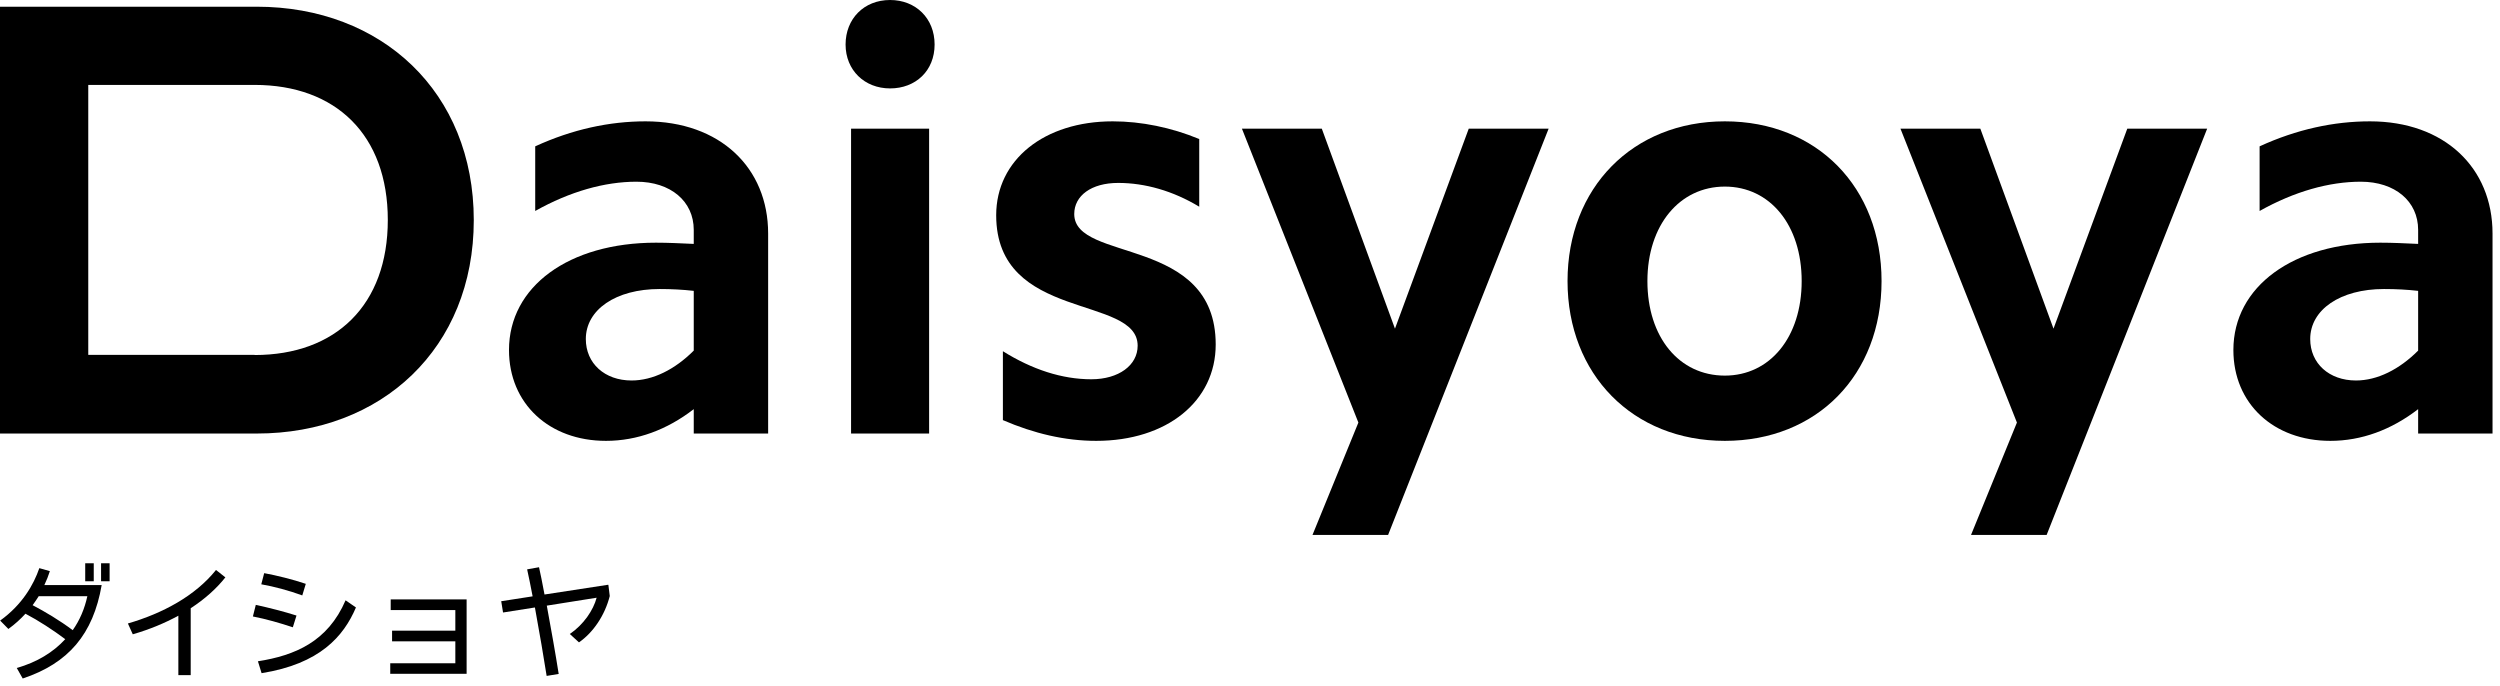
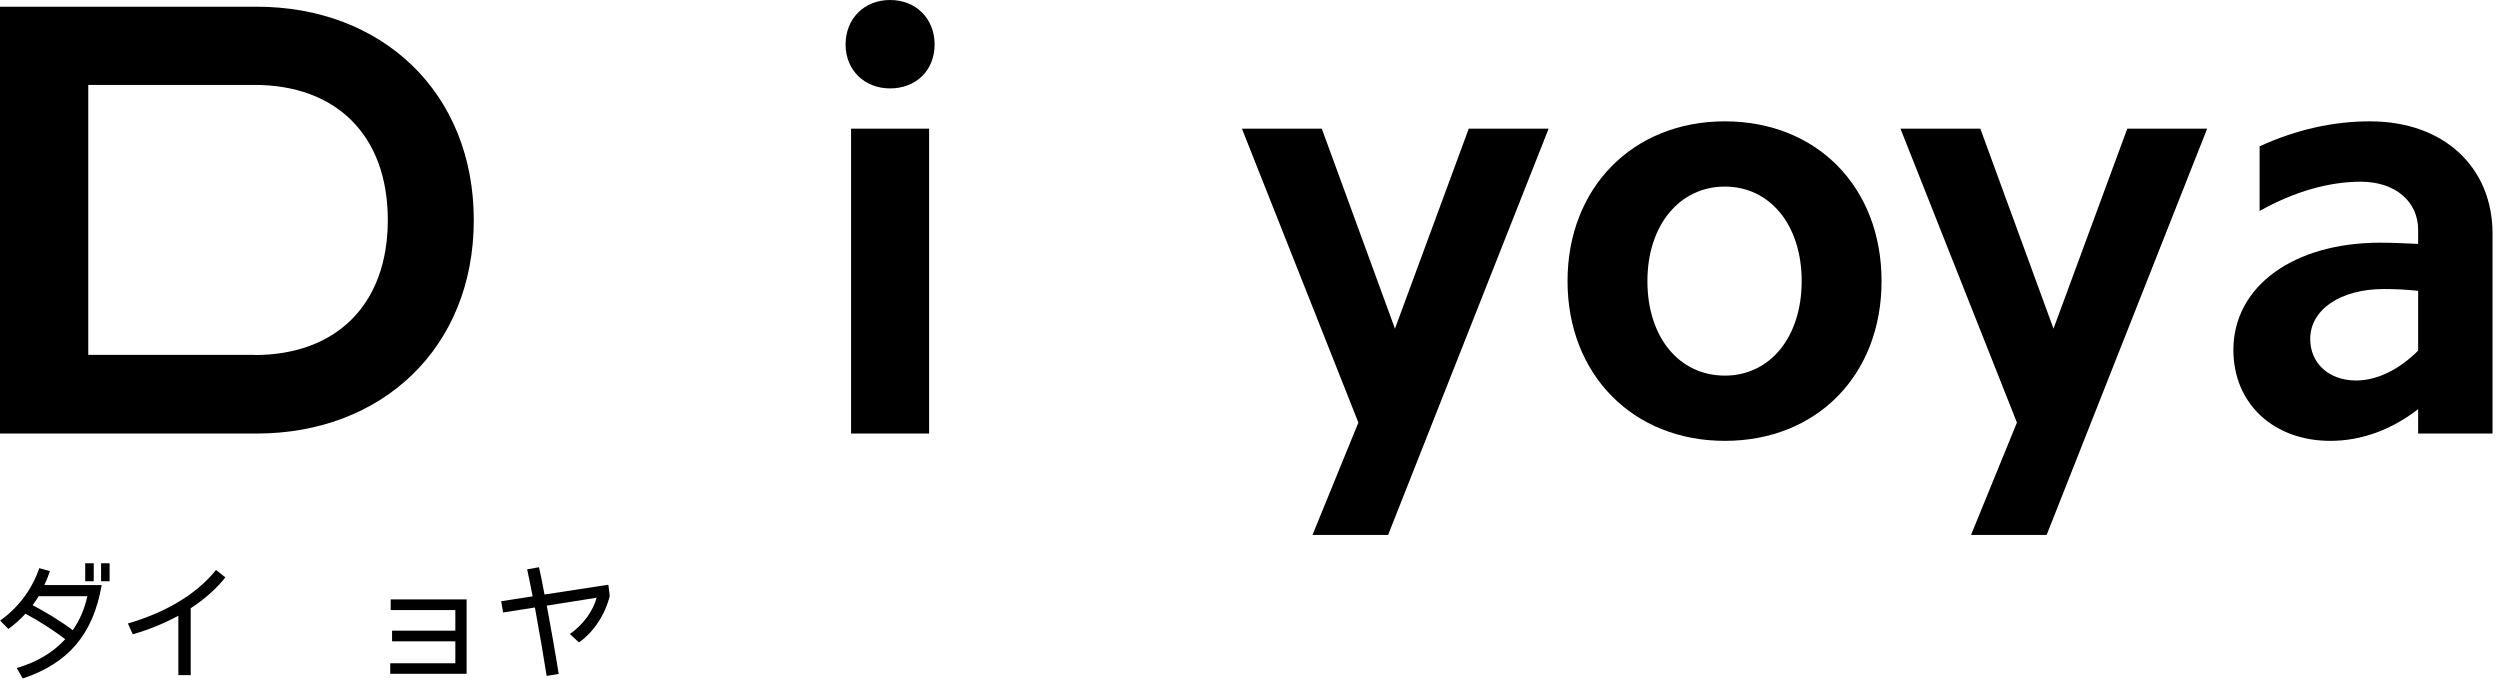
<svg xmlns="http://www.w3.org/2000/svg" width="164" height="45" viewBox="0 0 164 45" fill="none">
  <g clip-path="url(#clip0_11_159)">
    <path d="M3.27 37.47C3.18 37.76 3.06 38.06 2.91 38.38H6.67C6.11 41.61 4.49 43.51 1.49 44.51L1.1 43.82C2.43 43.44 3.49 42.79 4.28 41.93C3.51 41.35 2.53 40.71 1.67 40.26C1.35 40.61 0.98 40.95 0.55 41.26L0.01 40.71C1.46 39.67 2.21 38.35 2.58 37.27L3.28 37.47H3.27ZM2.54 39.11C2.41 39.31 2.29 39.5 2.14 39.7C2.96 40.13 3.92 40.7 4.77 41.34C5.23 40.69 5.55 39.94 5.73 39.11H2.54ZM5.59 38.13H6.15V36.95H5.59V38.13ZM6.63 38.13H7.19V36.95H6.63V38.13Z" fill="black" />
    <path d="M14.78 37.88C14.22 38.59 13.45 39.29 12.51 39.9V44.29H11.7V40.39C10.82 40.87 9.82 41.29 8.71 41.61L8.39 40.9C10.66 40.24 12.8 39.1 14.17 37.39L14.79 37.88H14.78Z" fill="black" />
-     <path d="M16.78 39.68C17.62 39.86 18.67 40.13 19.45 40.38L19.21 41.15C18.37 40.87 17.46 40.61 16.59 40.44L16.78 39.68ZM23.35 39.85C22.54 41.75 20.98 43.55 17.16 44.16L16.92 43.38C19.34 43 21.5 42.1 22.67 39.38L23.35 39.85ZM17.34 37.6C18.15 37.75 19.21 38.01 20.06 38.3L19.83 39.06C18.93 38.73 17.99 38.48 17.14 38.33L17.33 37.6H17.34Z" fill="black" />
    <path d="M25.6 44.21V43.51H29.87V42.07H25.72V41.37H29.87V40.02H25.63V39.32H30.61V44.2H25.61L25.6 44.21Z" fill="black" />
    <path d="M39.91 38.37L40 39.1C39.68 40.36 38.92 41.49 37.98 42.14L37.38 41.59C38.29 40.97 38.92 40.03 39.14 39.21L35.87 39.73C36.14 41.19 36.45 42.93 36.65 44.21L35.86 44.34C35.69 43.23 35.39 41.5 35.09 39.85L33 40.18L32.88 39.44L34.94 39.12C34.82 38.49 34.7 37.89 34.58 37.35L35.36 37.21C35.45 37.58 35.57 38.22 35.72 39L39.89 38.36L39.91 38.37Z" fill="black" />
-     <path d="M45.51 26.84C43.75 28.2 41.79 28.92 39.75 28.92C36.03 28.92 33.39 26.48 33.39 22.96C33.39 18.8 37.31 15.92 43.03 15.92C43.83 15.92 44.63 15.96 45.51 16V15.08C45.51 13.2 43.99 11.92 41.75 11.92C39.67 11.92 37.39 12.56 35.11 13.84V9.6C37.55 8.48 39.99 7.96 42.35 7.96C47.23 7.96 50.39 11 50.39 15.32V28.44H45.51V26.84ZM41.43 24.96C42.83 24.96 44.27 24.24 45.51 23V19.08C44.79 19 44.07 18.96 43.27 18.96C40.39 18.96 38.43 20.32 38.43 22.24C38.43 23.84 39.67 24.96 41.43 24.96Z" fill="black" />
    <path d="M58.39 0C60.07 0 61.31 1.2 61.31 2.92C61.31 4.64 60.07 5.8 58.39 5.8C56.71 5.8 55.47 4.6 55.47 2.92C55.47 1.24 56.67 0 58.39 0ZM55.83 8.44H60.95V28.44H55.83V8.44Z" fill="black" />
-     <path d="M65.79 23.04C67.71 24.24 69.67 24.88 71.59 24.88C73.39 24.88 74.63 23.96 74.63 22.68C74.63 19.32 65.35 21.12 65.35 14.12C65.35 10.48 68.51 7.96 72.99 7.96C74.87 7.96 76.83 8.36 78.67 9.12V13.56C76.95 12.52 75.11 12 73.35 12C71.59 12 70.47 12.84 70.47 14.04C70.47 17.24 79.75 15.44 79.75 22.6C79.75 26.32 76.55 28.92 71.91 28.92C69.87 28.92 67.83 28.44 65.79 27.56V23.04Z" fill="black" />
    <path d="M91.06 35.09H86.1L89.11 27.72L81.47 8.44H86.71L91.51 21.56L96.35 8.44H101.59L91.06 35.09Z" fill="black" />
    <path d="M113.15 7.96C119.19 7.96 123.43 12.28 123.43 18.44C123.43 24.6 119.19 28.92 113.15 28.92C107.11 28.92 102.83 24.56 102.83 18.44C102.83 12.32 107.11 7.96 113.15 7.96ZM113.15 24.64C116.11 24.64 118.19 22.12 118.19 18.44C118.19 14.76 116.11 12.24 113.15 12.24C110.19 12.24 108.07 14.76 108.07 18.44C108.07 22.12 110.15 24.64 113.15 24.64Z" fill="black" />
    <path d="M134.26 35.09H129.3L132.31 27.72L124.67 8.44H129.91L134.71 21.56L139.55 8.44H144.79L134.26 35.09Z" fill="black" />
    <path d="M158.63 26.84C156.87 28.2 154.91 28.92 152.87 28.92C149.15 28.92 146.51 26.48 146.51 22.96C146.51 18.8 150.43 15.92 156.15 15.92C156.95 15.92 157.75 15.96 158.63 16V15.08C158.63 13.2 157.11 11.92 154.87 11.92C152.79 11.92 150.51 12.56 148.23 13.84V9.6C150.67 8.48 153.11 7.96 155.47 7.96C160.35 7.96 163.51 11 163.51 15.32V28.44H158.63V26.84ZM154.55 24.96C155.95 24.96 157.39 24.24 158.63 23V19.08C157.91 19 157.19 18.96 156.39 18.96C153.51 18.96 151.55 20.32 151.55 22.24C151.55 23.84 152.79 24.96 154.55 24.96Z" fill="black" />
    <path d="M16.84 0.44C25.04 0.44 31.08 6.04 31.08 14.44C31.08 22.84 25.04 28.44 16.84 28.44H0V0.44H16.84ZM16.7 23.29C22.04 23.29 25.44 20 25.44 14.43C25.44 8.86 22.04 5.57 16.7 5.57H5.79V23.28H16.7V23.29Z" fill="black" />
  </g>
  <defs>
    <clipPath id="clip0_11_159">
      <rect width="163.51" height="44.51" fill="white" />
    </clipPath>
  </defs>
</svg>